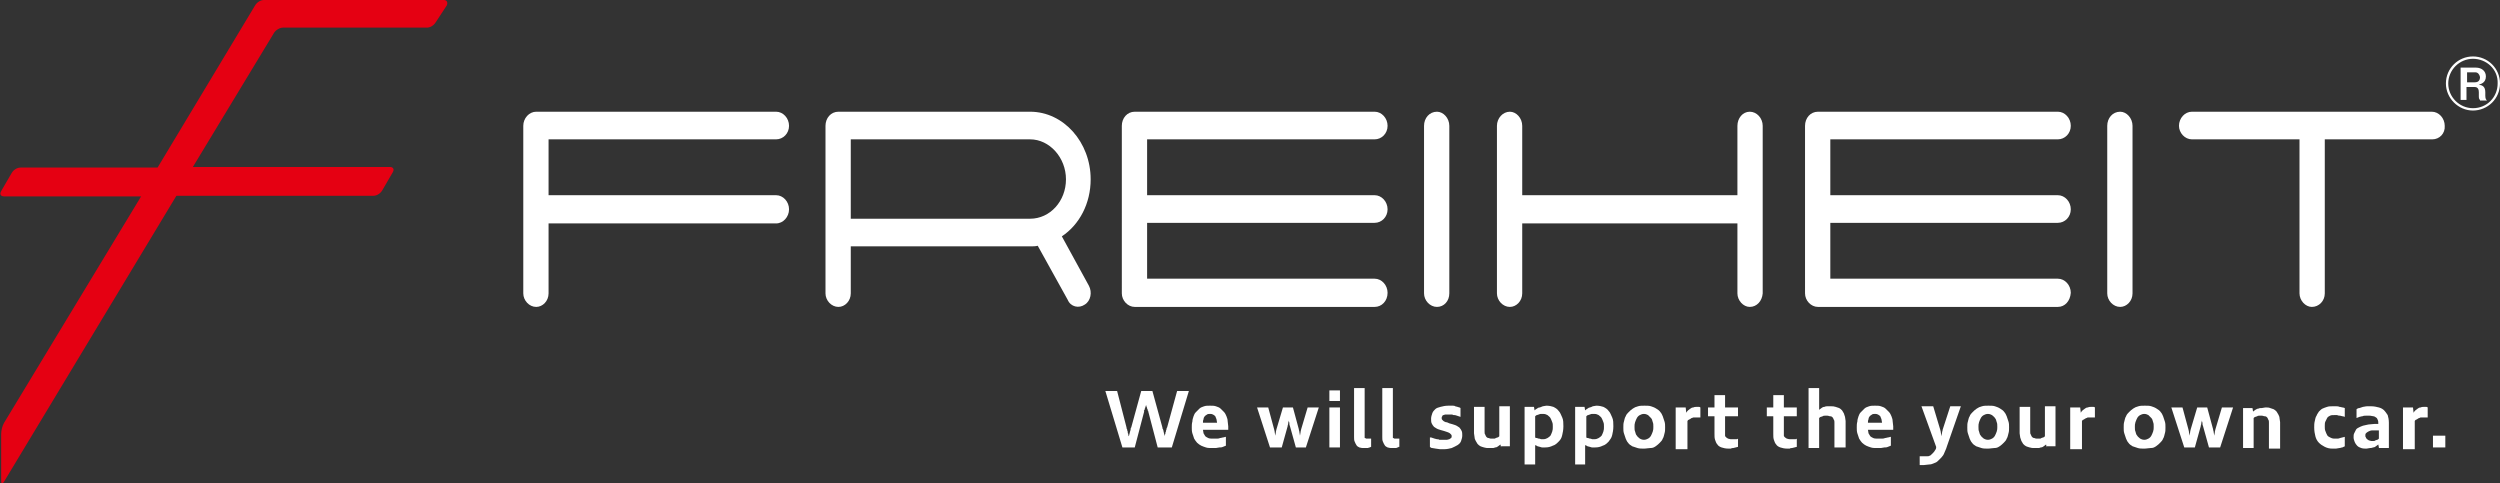
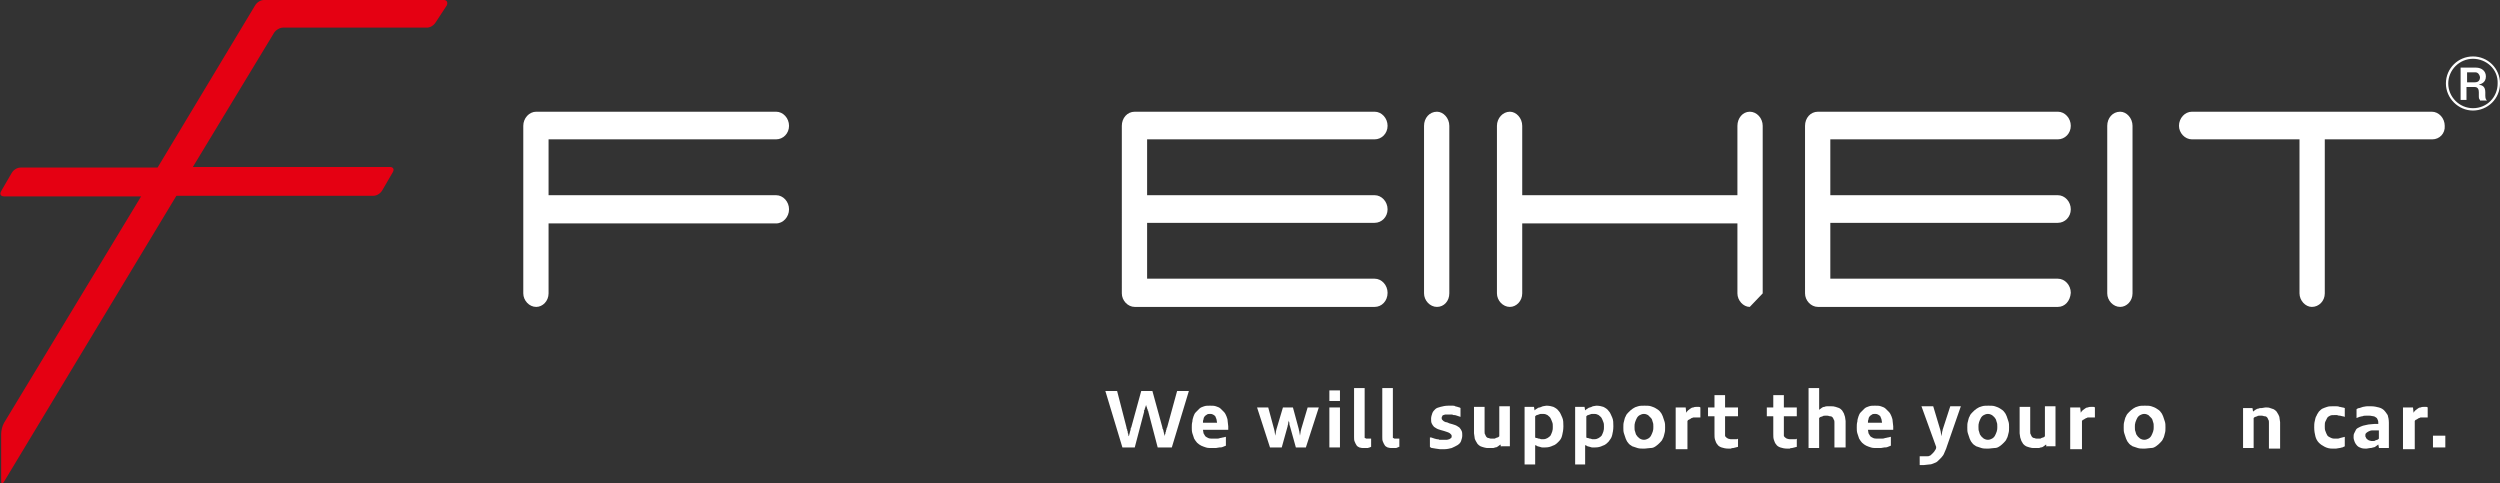
<svg xmlns="http://www.w3.org/2000/svg" version="1.1" id="レイヤー_1" x="0px" y="0px" width="425.2px" height="82.2px" viewBox="0 0 425.2 82.2" enable-background="new 0 0 425.2 82.2" xml:space="preserve">
  <rect x="0" y="0" width="425.2" height="82.2" fill="#333333" stroke="none" />
  <g>
    <g>
      <path fill="#FFFFFF" d="M420.6,18.8c-2.5,0-4.6-2.1-4.6-4.6c0-2.6,2.1-4.6,4.6-4.6c2.5,0,4.6,2,4.6,4.6    C425.2,16.8,423.1,18.8,420.6,18.8z M420.6,10c-2.3,0-4.2,1.9-4.2,4.2c0,2.3,1.9,4.2,4.2,4.2c2.4,0,4.2-1.9,4.2-4.2    C424.9,11.8,422.9,10,420.6,10z M421.8,17c-0.1-0.1-0.2-0.2-0.2-0.6v-0.7c0-0.4-0.1-0.9-0.7-0.9h-1.4V17h-1v-5.5h2.6    c1,0,1.7,0.6,1.7,1.5c0,1.1-0.9,1.3-1.2,1.4c0.6,0.1,1.1,0.3,1.1,1.3v0.6c0,0.6,0.2,0.7,0.3,0.8H421.8z M421,12.3h-1.4V14h1.3    c0.6,0,0.9-0.3,0.9-0.9C421.7,12.6,421.4,12.3,421,12.3z" />
    </g>
    <g>
      <g>
        <path fill="#E50012" d="M75.5,0H44.9c-0.6,0-1.2,0.4-1.5,0.9L26.8,28.5H3.5c-0.6,0-1.2,0.4-1.5,0.9l-1.8,3.1     c-0.3,0.5-0.1,0.9,0.5,0.9h23.3L0.7,71.9c-0.3,0.5-0.5,1.3-0.5,1.9v8c0,0.6,0.2,0.6,0.5,0.1L30,33.3h33.5c0.6,0,1.2-0.4,1.5-0.9     l1.8-3.1c0.3-0.5,0.1-0.9-0.5-0.9H32.8L46.6,5.6c0.3-0.5,1-0.9,1.5-0.9h24.5c0.6,0,1.2-0.4,1.5-0.9L76,0.9C76.2,0.4,76,0,75.5,0z     " />
        <g>
          <path fill="#FFFFFF" d="M132,38H93.3c0,0,0,6.1,0,11.9c0,1.3-1,2.3-2.1,2.3c-1.2,0-2.2-1.1-2.2-2.3V21.4c0-1.3,1-2.4,2.2-2.4      H132c1.2,0,2.2,1.1,2.2,2.4c0,1.3-1,2.3-2.2,2.3c-34.8,0-38.7,0-38.7,0c0,1.5,0,5.2,0,9.5H132c1.2,0,2.2,1.1,2.2,2.4      C134.2,36.9,133.2,38,132,38z" />
-           <path fill="#FFFFFF" d="M180.6,40.2l4.6,8.4c0.6,1.1,0.3,2.6-0.7,3.2c-1,0.7-2.4,0.4-2.9-0.8l-5.1-9.2c-0.4,0.1-0.8,0.1-1.3,0.1      c-26.8,0-30.5,0-30.5,0s0,3.2,0,8c0,1.3-1,2.3-2.1,2.3c-1.2,0-2.2-1.1-2.2-2.3V21.4c0-1.3,0.9-2.4,2.2-2.4h32.6      c5.7,0,10.3,5.2,10.3,11.5C185.5,34.6,183.6,38.2,180.6,40.2z M175.2,23.7c-26.8,0-30.5,0-30.5,0c0,2,0,6.8,0,13.5      c0,0,3.7,0,30.5,0c3.4,0,6.1-3,6.1-6.7C181.3,26.8,178.5,23.7,175.2,23.7z" />
          <path fill="#FFFFFF" d="M233.8,52.2H193c-1.2,0-2.2-1.1-2.2-2.3V21.4c0-1.3,0.9-2.4,2.2-2.4h40.8c1.2,0,2.2,1.1,2.2,2.4      c0,1.3-1,2.3-2.2,2.3c-34.8,0-38.7,0-38.7,0c0,1.6,0,5.4,0,9.5h38.7c1.2,0,2.2,1.1,2.2,2.4c0,1.3-1,2.3-2.2,2.3h-38.7      c0,4.2,0,8,0,9.5c0,0,3.9,0,38.7,0c1.2,0,2.2,1.1,2.2,2.4C236,51.2,235,52.2,233.8,52.2z" />
          <path fill="#FFFFFF" d="M244.4,52.2c-1.2,0-2.2-1.1-2.2-2.3V21.4c0-1.3,0.9-2.4,2.2-2.4c1.1,0,2.1,1.1,2.1,2.4v28.5      C246.5,51.2,245.6,52.2,244.4,52.2z" />
-           <path fill="#FFFFFF" d="M297.6,52.2c-1.1,0-2.1-1.1-2.1-2.3V38h-36.6v11.9c0,1.3-1,2.3-2.1,2.3c-1.2,0-2.2-1.1-2.2-2.3V21.4      c0-1.3,1-2.4,2.2-2.4c1.1,0,2.1,1.1,2.1,2.4v11.8h36.6V21.4c0-1.3,0.9-2.4,2.1-2.4c1.2,0,2.2,1.1,2.2,2.4v28.5      C299.7,51.2,298.8,52.2,297.6,52.2z" />
+           <path fill="#FFFFFF" d="M297.6,52.2c-1.1,0-2.1-1.1-2.1-2.3V38h-36.6v11.9c0,1.3-1,2.3-2.1,2.3c-1.2,0-2.2-1.1-2.2-2.3V21.4      c0-1.3,1-2.4,2.2-2.4c1.1,0,2.1,1.1,2.1,2.4v11.8h36.6V21.4c0-1.3,0.9-2.4,2.1-2.4c1.2,0,2.2,1.1,2.2,2.4v28.5      z" />
          <path fill="#FFFFFF" d="M350,52.2h-40.8c-1.2,0-2.2-1.1-2.2-2.3V21.4c0-1.3,0.9-2.4,2.2-2.4H350c1.2,0,2.2,1.1,2.2,2.4      c0,1.3-1,2.3-2.2,2.3c-34.9,0-38.7,0-38.7,0c0,1.6,0,5.4,0,9.5H350c1.2,0,2.2,1.1,2.2,2.4c0,1.3-1,2.3-2.2,2.3h-38.7      c0,4.2,0,8,0,9.5c0,0,3.9,0,38.7,0c1.2,0,2.2,1.1,2.2,2.4C352.1,51.2,351.2,52.2,350,52.2z" />
          <path fill="#FFFFFF" d="M360.6,52.2c-1.2,0-2.2-1.1-2.2-2.3V21.4c0-1.3,0.9-2.4,2.2-2.4c1.1,0,2.1,1.1,2.1,2.4v28.5      C362.7,51.2,361.7,52.2,360.6,52.2z" />
          <path fill="#FFFFFF" d="M413.7,23.7h-18.3v26.2c0,1.3-1,2.3-2.2,2.3c-1.1,0-2.1-1.1-2.1-2.3V23.7h-18.3c-1.2,0-2.2-1.1-2.2-2.3      c0-1.3,1-2.4,2.2-2.4h40.8c1.2,0,2.2,1.1,2.2,2.4C415.9,22.7,414.9,23.7,413.7,23.7z" />
        </g>
      </g>
      <g>
        <g>
          <path fill="#FFFFFF" d="M196.9,76.1l-1.6-6.1c0-0.1,0-0.1-0.1-0.2c0-0.1,0-0.2-0.1-0.3c0-0.1,0-0.2-0.1-0.3c0-0.1,0-0.2-0.1-0.3      c0,0.1,0,0.2-0.1,0.3c0,0.1,0,0.2-0.1,0.3c0,0.1,0,0.2-0.1,0.3s0,0.1,0,0.2l-1.6,6.1h-2.1l-2.9-9.6h2l1.6,6.2      c0,0.1,0,0.2,0.1,0.3c0,0.1,0,0.2,0.1,0.4c0,0.1,0,0.3,0.1,0.4c0,0.1,0,0.3,0.1,0.4c0-0.1,0.1-0.3,0.1-0.4      c0-0.1,0.1-0.3,0.1-0.4c0-0.1,0.1-0.2,0.1-0.4c0-0.1,0-0.2,0.1-0.3l1.7-6.2h1.9l1.7,6.2c0,0.1,0,0.2,0.1,0.3      c0,0.1,0.1,0.2,0.1,0.4c0,0.1,0.1,0.3,0.1,0.4c0,0.1,0.1,0.3,0.1,0.4c0-0.1,0-0.3,0.1-0.4c0-0.1,0-0.3,0.1-0.4      c0-0.1,0-0.2,0.1-0.4c0-0.1,0-0.2,0.1-0.3l1.7-6.2h2l-2.9,9.6H196.9z" />
          <path fill="#FFFFFF" d="M208.5,75.8c-0.2,0.1-0.3,0.1-0.5,0.2c-0.2,0.1-0.4,0.1-0.6,0.1c-0.2,0-0.4,0.1-0.6,0.1      c-0.2,0-0.5,0-0.7,0c-0.4,0-0.7,0-1-0.1c-0.3-0.1-0.6-0.2-0.8-0.3c-0.2-0.1-0.5-0.3-0.7-0.5c-0.2-0.2-0.3-0.4-0.5-0.7      c-0.1-0.3-0.2-0.6-0.3-0.9c-0.1-0.3-0.1-0.7-0.1-1c0-0.3,0-0.7,0.1-1c0-0.3,0.1-0.6,0.2-0.9c0.1-0.3,0.2-0.5,0.4-0.7      s0.4-0.4,0.6-0.6c0.2-0.2,0.5-0.3,0.8-0.4c0.3-0.1,0.6-0.1,1-0.1c0.4,0,0.7,0,1,0.1c0.3,0.1,0.6,0.2,0.8,0.4s0.4,0.4,0.6,0.6      c0.2,0.2,0.3,0.5,0.4,0.7c0.1,0.3,0.2,0.5,0.2,0.8c0,0.3,0.1,0.6,0.1,0.9c0,0,0,0.1,0,0.1c0,0.1,0,0.1,0,0.2c0,0.1,0,0.1,0,0.2      c0,0.1,0,0.1,0,0.1h-4.3c0,0.2,0.1,0.4,0.1,0.6c0.1,0.2,0.2,0.3,0.3,0.5c0.1,0.1,0.3,0.2,0.5,0.3c0.2,0.1,0.5,0.1,0.8,0.1      c0.2,0,0.4,0,0.6,0c0.2,0,0.4,0,0.6-0.1c0.2,0,0.4-0.1,0.5-0.1c0.2,0,0.3-0.1,0.5-0.1V75.8z M207,71.9c0-0.2-0.1-0.4-0.1-0.6      c-0.1-0.2-0.1-0.3-0.2-0.5c-0.1-0.1-0.2-0.2-0.4-0.3c-0.2-0.1-0.3-0.1-0.5-0.1c-0.2,0-0.4,0-0.5,0.1c-0.2,0.1-0.3,0.2-0.4,0.3      c-0.1,0.1-0.2,0.3-0.2,0.5c-0.1,0.2-0.1,0.4-0.1,0.6H207z" />
          <path fill="#FFFFFF" d="M220.4,76.1l-1-3.6c-0.1-0.2-0.1-0.3-0.1-0.5c0-0.2-0.1-0.3-0.1-0.5c0,0.2-0.1,0.3-0.1,0.5      c0,0.2-0.1,0.3-0.1,0.5l-1,3.6H216l-2.2-6.8h1.9l1,3.7c0,0.1,0.1,0.3,0.1,0.5c0,0.2,0.1,0.4,0.1,0.6c0-0.2,0.1-0.4,0.1-0.6      c0-0.2,0.1-0.4,0.1-0.5l1.1-3.7h1.7l1,3.7c0,0.2,0.1,0.3,0.1,0.5c0,0.2,0.1,0.4,0.1,0.6c0-0.2,0.1-0.4,0.1-0.6      c0-0.2,0.1-0.4,0.1-0.5l1.1-3.7h1.9l-2.2,6.8H220.4z" />
          <path fill="#FFFFFF" d="M226.1,68.2v-1.8h1.8v1.8H226.1z M226.1,76.1v-6.8h1.8v6.8H226.1z" />
          <path fill="#FFFFFF" d="M233.3,76c-0.1,0-0.2,0-0.3,0.1c-0.1,0-0.2,0-0.3,0.1c-0.1,0-0.2,0-0.3,0c-0.1,0-0.2,0-0.4,0      c-0.3,0-0.5,0-0.8-0.1c-0.2-0.1-0.4-0.2-0.5-0.4c-0.1-0.2-0.2-0.3-0.3-0.6c-0.1-0.2-0.1-0.5-0.1-0.8V66h1.8v8.2      c0,0.1,0,0.2,0,0.2c0,0.1,0,0.1,0.1,0.1c0,0,0.1,0.1,0.2,0.1c0.1,0,0.1,0,0.2,0c0.1,0,0.2,0,0.3,0c0.1,0,0.2,0,0.3,0V76z" />
          <path fill="#FFFFFF" d="M238,76c-0.1,0-0.2,0-0.2,0.1c-0.1,0-0.2,0-0.3,0.1c-0.1,0-0.2,0-0.3,0c-0.1,0-0.2,0-0.4,0      c-0.3,0-0.5,0-0.8-0.1c-0.2-0.1-0.4-0.2-0.5-0.4c-0.1-0.2-0.2-0.3-0.3-0.6c-0.1-0.2-0.1-0.5-0.1-0.8V66h1.8v8.2      c0,0.1,0,0.2,0,0.2c0,0.1,0,0.1,0.1,0.1c0,0,0.1,0.1,0.2,0.1c0.1,0,0.1,0,0.2,0c0.1,0,0.2,0,0.3,0c0.1,0,0.2,0,0.3,0V76z" />
          <path fill="#FFFFFF" d="M243.4,74.4c0.1,0,0.2,0.1,0.3,0.1c0.1,0,0.2,0.1,0.3,0.1c0.1,0,0.3,0.1,0.4,0.1s0.3,0,0.4,0.1      c0.1,0,0.3,0,0.4,0c0.1,0,0.3,0,0.4,0c0.2,0,0.4,0,0.5,0s0.3-0.1,0.4-0.1c0.1-0.1,0.2-0.1,0.3-0.2c0.1-0.1,0.1-0.2,0.1-0.3      c0-0.1,0-0.2-0.1-0.3c-0.1-0.1-0.1-0.1-0.2-0.2c-0.1-0.1-0.2-0.1-0.4-0.2c-0.2-0.1-0.4-0.1-0.6-0.2c-0.4-0.1-0.7-0.2-1-0.3      c-0.3-0.1-0.5-0.3-0.7-0.4c-0.2-0.2-0.3-0.4-0.4-0.6s-0.1-0.5-0.1-0.8c0-0.3,0.1-0.6,0.2-0.9c0.1-0.3,0.3-0.5,0.5-0.7      c0.2-0.2,0.5-0.3,0.9-0.4c0.4-0.1,0.8-0.2,1.3-0.2c0.1,0,0.3,0,0.4,0c0.1,0,0.3,0,0.4,0c0.1,0,0.3,0,0.4,0.1      c0.1,0,0.3,0.1,0.4,0.1c0.1,0,0.2,0.1,0.3,0.1c0.1,0,0.2,0.1,0.2,0.1v1.5c-0.1,0-0.2-0.1-0.3-0.1c-0.1,0-0.2-0.1-0.3-0.1      c-0.1,0-0.2-0.1-0.4-0.1c-0.1,0-0.3,0-0.4-0.1c-0.1,0-0.3,0-0.4,0c-0.1,0-0.2,0-0.4,0c-0.1,0-0.3,0-0.4,0      c-0.1,0-0.2,0.1-0.3,0.1c-0.1,0-0.2,0.1-0.2,0.2c-0.1,0.1-0.1,0.2-0.1,0.3c0,0.1,0,0.2,0.1,0.3c0.1,0.1,0.1,0.1,0.2,0.2      c0.1,0.1,0.2,0.1,0.4,0.2c0.2,0,0.4,0.1,0.6,0.2c0.4,0.1,0.7,0.2,1,0.3c0.3,0.1,0.5,0.3,0.7,0.4c0.2,0.2,0.3,0.4,0.4,0.6      c0.1,0.2,0.1,0.5,0.1,0.8c0,0.3-0.1,0.6-0.2,0.9c-0.1,0.3-0.3,0.5-0.6,0.7c-0.3,0.2-0.6,0.3-1,0.5c-0.4,0.1-0.8,0.2-1.3,0.2      c-0.2,0-0.5,0-0.7,0c-0.2,0-0.5-0.1-0.7-0.1c-0.2,0-0.4-0.1-0.6-0.1s-0.3-0.1-0.4-0.2V74.4z" />
          <path fill="#FFFFFF" d="M255.3,76.1l-0.1-0.5c-0.1,0.1-0.3,0.2-0.4,0.3c-0.1,0.1-0.3,0.2-0.5,0.2c-0.2,0.1-0.3,0.1-0.5,0.1      c-0.2,0-0.4,0-0.6,0c-0.3,0-0.5,0-0.8-0.1s-0.4-0.1-0.6-0.2c-0.2-0.1-0.3-0.2-0.5-0.4c-0.1-0.2-0.2-0.3-0.3-0.5      c-0.1-0.2-0.2-0.4-0.2-0.6c0-0.2-0.1-0.5-0.1-0.7v-4.5h1.8v4.2c0,0.2,0,0.4,0.1,0.5c0.1,0.2,0.1,0.3,0.2,0.4      c0.1,0.1,0.2,0.2,0.4,0.2c0.2,0.1,0.3,0.1,0.5,0.1c0.1,0,0.2,0,0.4,0c0.1,0,0.2,0,0.3-0.1c0.1,0,0.2-0.1,0.3-0.1      c0.1,0,0.2-0.1,0.3-0.2v-5.1h1.8v6.8H255.3z" />
          <path fill="#FFFFFF" d="M259.3,79.1v-9.9h1.6l0.1,0.6c0.1-0.1,0.2-0.2,0.4-0.3c0.1-0.1,0.3-0.2,0.5-0.2c0.2-0.1,0.3-0.1,0.5-0.2      c0.2,0,0.4-0.1,0.6-0.1c0.5,0,0.9,0.1,1.2,0.2c0.4,0.2,0.7,0.4,0.9,0.7c0.3,0.3,0.4,0.7,0.6,1.1s0.2,1,0.2,1.5      c0,0.6-0.1,1.1-0.2,1.5c-0.1,0.5-0.3,0.8-0.6,1.1c-0.3,0.3-0.6,0.6-1,0.7c-0.4,0.2-0.8,0.3-1.3,0.3c-0.2,0-0.3,0-0.5,0      c-0.2,0-0.3-0.1-0.4-0.1c-0.1,0-0.3-0.1-0.4-0.1c-0.1-0.1-0.2-0.1-0.4-0.2v3.3H259.3z M261.1,74.4c0.1,0.1,0.2,0.1,0.3,0.1      c0.1,0,0.2,0.1,0.3,0.1c0.1,0,0.2,0,0.4,0.1c0.1,0,0.3,0,0.4,0c0.3,0,0.5-0.1,0.7-0.2c0.2-0.1,0.4-0.3,0.5-0.4      c0.1-0.2,0.2-0.4,0.3-0.7c0.1-0.3,0.1-0.5,0.1-0.8c0-0.3,0-0.6-0.1-0.8c-0.1-0.3-0.2-0.5-0.3-0.7c-0.1-0.2-0.3-0.3-0.5-0.5      c-0.2-0.1-0.4-0.2-0.7-0.2c-0.1,0-0.3,0-0.4,0c-0.1,0-0.2,0-0.4,0.1c-0.1,0-0.2,0.1-0.3,0.1c-0.1,0-0.2,0.1-0.3,0.2V74.4z" />
          <path fill="#FFFFFF" d="M267.9,79.1v-9.9h1.6l0.1,0.6c0.1-0.1,0.2-0.2,0.4-0.3c0.1-0.1,0.3-0.2,0.4-0.2s0.3-0.1,0.5-0.2      c0.2,0,0.4-0.1,0.6-0.1c0.5,0,0.9,0.1,1.2,0.2c0.4,0.2,0.7,0.4,0.9,0.7c0.3,0.3,0.4,0.7,0.6,1.1s0.2,1,0.2,1.5      c0,0.6-0.1,1.1-0.2,1.5c-0.1,0.5-0.4,0.8-0.6,1.1c-0.3,0.3-0.6,0.6-1,0.7c-0.4,0.2-0.8,0.3-1.3,0.3c-0.2,0-0.3,0-0.5,0      c-0.2,0-0.3-0.1-0.4-0.1c-0.1,0-0.3-0.1-0.4-0.1c-0.1-0.1-0.2-0.1-0.4-0.2v3.3H267.9z M269.8,74.4c0.1,0.1,0.2,0.1,0.3,0.1      c0.1,0,0.2,0.1,0.3,0.1c0.1,0,0.2,0,0.4,0.1c0.1,0,0.3,0,0.4,0c0.3,0,0.5-0.1,0.7-0.2c0.2-0.1,0.4-0.3,0.5-0.4      c0.1-0.2,0.2-0.4,0.3-0.7c0.1-0.3,0.1-0.5,0.1-0.8c0-0.3,0-0.6-0.1-0.8c-0.1-0.3-0.2-0.5-0.3-0.7c-0.1-0.2-0.3-0.3-0.5-0.5      c-0.2-0.1-0.4-0.2-0.7-0.2c-0.1,0-0.3,0-0.4,0c-0.1,0-0.2,0-0.4,0.1c-0.1,0-0.2,0.1-0.3,0.1c-0.1,0-0.2,0.1-0.3,0.2V74.4z" />
          <path fill="#FFFFFF" d="M279.6,76.3c-0.4,0-0.8,0-1.1-0.1c-0.3-0.1-0.6-0.2-0.9-0.3c-0.3-0.2-0.5-0.3-0.7-0.6      c-0.2-0.2-0.3-0.5-0.4-0.7c-0.1-0.3-0.2-0.6-0.3-0.9c-0.1-0.3-0.1-0.6-0.1-1c0-0.4,0-0.7,0.1-1c0.1-0.3,0.1-0.6,0.3-0.9      c0.1-0.3,0.3-0.5,0.5-0.7s0.4-0.4,0.7-0.6c0.3-0.2,0.5-0.3,0.9-0.4c0.3-0.1,0.7-0.1,1.1-0.1c0.4,0,0.8,0,1.1,0.1      c0.3,0.1,0.6,0.2,0.9,0.4c0.3,0.2,0.5,0.3,0.7,0.6c0.2,0.2,0.3,0.5,0.4,0.7c0.1,0.3,0.2,0.6,0.3,0.9c0.1,0.3,0.1,0.6,0.1,1      c0,0.4,0,0.7-0.1,1c-0.1,0.3-0.1,0.6-0.3,0.9c-0.1,0.3-0.3,0.5-0.5,0.7c-0.2,0.2-0.4,0.4-0.7,0.6c-0.3,0.2-0.5,0.3-0.9,0.3      C280.4,76.2,280,76.3,279.6,76.3z M279.6,74.8c0.3,0,0.5-0.1,0.7-0.2c0.2-0.1,0.4-0.3,0.5-0.5s0.2-0.4,0.3-0.7      c0.1-0.3,0.1-0.5,0.1-0.8c0-0.3,0-0.6-0.1-0.8c-0.1-0.3-0.1-0.5-0.3-0.7s-0.3-0.3-0.5-0.5c-0.2-0.1-0.4-0.2-0.7-0.2      c-0.3,0-0.5,0.1-0.7,0.2c-0.2,0.1-0.4,0.3-0.5,0.5c-0.1,0.2-0.2,0.4-0.3,0.7c-0.1,0.3-0.1,0.5-0.1,0.8c0,0.3,0,0.6,0.1,0.8      c0.1,0.3,0.1,0.5,0.3,0.7c0.1,0.2,0.3,0.3,0.5,0.5C279.1,74.7,279.3,74.8,279.6,74.8z" />
          <path fill="#FFFFFF" d="M285,76.1v-6.8h1.7l0.1,0.9c0.1-0.2,0.2-0.3,0.3-0.4c0.1-0.1,0.3-0.2,0.4-0.3c0.1-0.1,0.3-0.2,0.5-0.2      c0.2-0.1,0.4-0.1,0.6-0.1c0.1,0,0.2,0,0.3,0c0.1,0,0.2,0,0.3,0.1v1.7c-0.1,0-0.2,0-0.2,0c-0.1,0-0.1,0-0.2,0c-0.1,0-0.1,0-0.2,0      c-0.1,0-0.1,0-0.2,0c-0.1,0-0.2,0-0.3,0c-0.1,0-0.2,0-0.3,0.1c-0.1,0-0.2,0-0.2,0.1c-0.1,0-0.2,0.1-0.2,0.1      c-0.1,0-0.1,0.1-0.2,0.1c-0.1,0-0.1,0.1-0.2,0.2v4.8H285z" />
          <path fill="#FFFFFF" d="M295.6,76c-0.1,0-0.3,0.1-0.4,0.1c-0.1,0-0.3,0.1-0.4,0.1c-0.1,0-0.3,0-0.4,0.1c-0.1,0-0.3,0-0.4,0      c-0.5,0-0.9-0.1-1.2-0.2c-0.3-0.1-0.6-0.3-0.7-0.5c-0.2-0.2-0.3-0.5-0.4-0.8c-0.1-0.3-0.1-0.6-0.1-1v-3h-1.1v-1.5h1.1v-2.1h1.8      v2.1h2.2v1.5h-2.2v2.9c0,0.2,0,0.3,0,0.4c0,0.1,0.1,0.2,0.2,0.3s0.2,0.1,0.3,0.2c0.1,0,0.3,0.1,0.5,0.1c0.1,0,0.2,0,0.3,0      c0.1,0,0.2,0,0.3,0c0.1,0,0.2,0,0.3,0c0.1,0,0.2,0,0.3-0.1V76z" />
          <path fill="#FFFFFF" d="M305.6,76c-0.1,0-0.3,0.1-0.4,0.1c-0.1,0-0.3,0.1-0.4,0.1s-0.3,0-0.4,0.1c-0.1,0-0.3,0-0.4,0      c-0.5,0-0.9-0.1-1.2-0.2c-0.3-0.1-0.6-0.3-0.7-0.5c-0.2-0.2-0.3-0.5-0.4-0.8c-0.1-0.3-0.1-0.6-0.1-1v-3h-1.1v-1.5h1.1v-2.1h1.8      v2.1h2.2v1.5h-2.2v2.9c0,0.2,0,0.3,0,0.4c0,0.1,0.1,0.2,0.2,0.3s0.2,0.1,0.3,0.2c0.1,0,0.3,0.1,0.5,0.1c0.1,0,0.2,0,0.3,0      c0.1,0,0.2,0,0.3,0c0.1,0,0.2,0,0.3,0c0.1,0,0.2,0,0.3-0.1V76z" />
          <path fill="#FFFFFF" d="M312,76.1v-4.2c0-0.2,0-0.4-0.1-0.5c-0.1-0.2-0.1-0.3-0.2-0.4c-0.1-0.1-0.2-0.2-0.4-0.2      c-0.2,0-0.3-0.1-0.5-0.1c-0.1,0-0.3,0-0.4,0c-0.1,0-0.3,0-0.4,0.1c-0.1,0-0.2,0.1-0.3,0.1c-0.1,0-0.2,0.1-0.3,0.2v5.1h-1.8V66      h1.8v3.7c0.1-0.1,0.3-0.2,0.4-0.3c0.1-0.1,0.3-0.2,0.5-0.2c0.2-0.1,0.3-0.1,0.5-0.1c0.2,0,0.4,0,0.6,0c0.3,0,0.5,0,0.8,0.1      c0.2,0.1,0.4,0.1,0.6,0.2c0.2,0.1,0.3,0.2,0.5,0.4c0.1,0.2,0.2,0.3,0.3,0.5c0.1,0.2,0.1,0.4,0.2,0.6c0,0.2,0.1,0.5,0.1,0.7v4.5      H312z" />
          <path fill="#FFFFFF" d="M321.6,75.8c-0.2,0.1-0.3,0.1-0.5,0.2c-0.2,0.1-0.4,0.1-0.6,0.1c-0.2,0-0.4,0.1-0.6,0.1      c-0.2,0-0.5,0-0.7,0c-0.4,0-0.7,0-1-0.1c-0.3-0.1-0.6-0.2-0.8-0.3c-0.2-0.1-0.5-0.3-0.7-0.5c-0.2-0.2-0.3-0.4-0.5-0.7      c-0.1-0.3-0.2-0.6-0.3-0.9c-0.1-0.3-0.1-0.7-0.1-1c0-0.3,0-0.7,0.1-1c0-0.3,0.1-0.6,0.2-0.9c0.1-0.3,0.2-0.5,0.4-0.7      c0.2-0.2,0.4-0.4,0.6-0.6c0.2-0.2,0.5-0.3,0.8-0.4c0.3-0.1,0.6-0.1,1-0.1c0.4,0,0.7,0,1,0.1c0.3,0.1,0.6,0.2,0.8,0.4      s0.4,0.4,0.6,0.6s0.3,0.5,0.4,0.7c0.1,0.3,0.2,0.5,0.2,0.8c0,0.3,0.1,0.6,0.1,0.9c0,0,0,0.1,0,0.1c0,0.1,0,0.1,0,0.2      c0,0.1,0,0.1,0,0.2c0,0.1,0,0.1,0,0.1h-4.3c0,0.2,0.1,0.4,0.1,0.6c0.1,0.2,0.2,0.3,0.3,0.5c0.1,0.1,0.3,0.2,0.5,0.3      c0.2,0.1,0.5,0.1,0.8,0.1c0.2,0,0.4,0,0.6,0c0.2,0,0.4,0,0.6-0.1c0.2,0,0.4-0.1,0.5-0.1c0.2,0,0.3-0.1,0.5-0.1V75.8z       M320.1,71.9c0-0.2-0.1-0.4-0.1-0.6c-0.1-0.2-0.1-0.3-0.2-0.5c-0.1-0.1-0.2-0.2-0.4-0.3c-0.2-0.1-0.3-0.1-0.5-0.1      c-0.2,0-0.4,0-0.5,0.1c-0.2,0.1-0.3,0.2-0.4,0.3c-0.1,0.1-0.2,0.3-0.2,0.5c-0.1,0.2-0.1,0.4-0.1,0.6H320.1z" />
          <path fill="#FFFFFF" d="M326.8,77.6c0.1,0,0.2,0,0.3,0c0.1,0,0.2,0,0.3,0c0.2,0,0.3,0,0.4,0c0.1,0,0.3,0,0.4-0.1      c0.1,0,0.2-0.1,0.3-0.2c0.1-0.1,0.2-0.2,0.3-0.3c0.1-0.1,0.2-0.2,0.3-0.4c0.1-0.1,0.2-0.3,0.2-0.5l0-0.1l-2.5-6.9h2l1.2,4      c0,0.1,0.1,0.3,0.1,0.5c0,0.2,0.1,0.4,0.1,0.6c0-0.2,0.1-0.4,0.1-0.6c0-0.2,0.1-0.3,0.1-0.5l1.3-4h1.8l-2.4,6.9      c-0.1,0.4-0.3,0.7-0.4,1c-0.1,0.3-0.3,0.6-0.5,0.8c-0.2,0.2-0.4,0.4-0.6,0.6c-0.2,0.2-0.4,0.3-0.7,0.4c-0.2,0.1-0.5,0.2-0.8,0.2      c-0.3,0-0.6,0.1-0.9,0.1c-0.1,0-0.1,0-0.2,0c-0.1,0-0.1,0-0.2,0c-0.1,0-0.1,0-0.2,0s-0.1,0-0.1,0V77.6z" />
          <path fill="#FFFFFF" d="M338.1,76.3c-0.4,0-0.8,0-1.1-0.1s-0.6-0.2-0.9-0.3c-0.3-0.2-0.5-0.3-0.7-0.6c-0.2-0.2-0.3-0.5-0.4-0.7      c-0.1-0.3-0.2-0.6-0.3-0.9c-0.1-0.3-0.1-0.6-0.1-1c0-0.4,0-0.7,0.1-1c0.1-0.3,0.1-0.6,0.3-0.9c0.1-0.3,0.3-0.5,0.5-0.7      s0.4-0.4,0.7-0.6c0.3-0.2,0.5-0.3,0.9-0.4c0.3-0.1,0.7-0.1,1.1-0.1c0.4,0,0.8,0,1.1,0.1c0.3,0.1,0.6,0.2,0.9,0.4      c0.3,0.2,0.5,0.3,0.7,0.6c0.2,0.2,0.3,0.5,0.4,0.7c0.1,0.3,0.2,0.6,0.3,0.9c0.1,0.3,0.1,0.6,0.1,1c0,0.4,0,0.7-0.1,1      c-0.1,0.3-0.1,0.6-0.3,0.9c-0.1,0.3-0.3,0.5-0.5,0.7c-0.2,0.2-0.4,0.4-0.7,0.6c-0.3,0.2-0.5,0.3-0.9,0.3      C338.9,76.2,338.5,76.3,338.1,76.3z M338.1,74.8c0.3,0,0.5-0.1,0.7-0.2c0.2-0.1,0.4-0.3,0.5-0.5c0.1-0.2,0.2-0.4,0.3-0.7      c0.1-0.3,0.1-0.5,0.1-0.8c0-0.3,0-0.6-0.1-0.8c-0.1-0.3-0.1-0.5-0.3-0.7c-0.1-0.2-0.3-0.3-0.5-0.5c-0.2-0.1-0.4-0.2-0.7-0.2      c-0.3,0-0.5,0.1-0.7,0.2c-0.2,0.1-0.4,0.3-0.5,0.5c-0.1,0.2-0.2,0.4-0.3,0.7c-0.1,0.3-0.1,0.5-0.1,0.8c0,0.3,0,0.6,0.1,0.8      c0.1,0.3,0.1,0.5,0.3,0.7c0.1,0.2,0.3,0.3,0.5,0.5C337.6,74.7,337.8,74.8,338.1,74.8z" />
          <path fill="#FFFFFF" d="M348.1,76.1l-0.1-0.5c-0.1,0.1-0.3,0.2-0.4,0.3s-0.3,0.2-0.5,0.2c-0.2,0.1-0.3,0.1-0.5,0.1      c-0.2,0-0.4,0-0.6,0c-0.3,0-0.5,0-0.8-0.1s-0.4-0.1-0.6-0.2c-0.2-0.1-0.3-0.2-0.5-0.4c-0.1-0.2-0.2-0.3-0.3-0.5      c-0.1-0.2-0.1-0.4-0.2-0.6c0-0.2-0.1-0.5-0.1-0.7v-4.5h1.8v4.2c0,0.2,0,0.4,0.1,0.5c0.1,0.2,0.1,0.3,0.2,0.4      c0.1,0.1,0.2,0.2,0.4,0.2c0.2,0.1,0.3,0.1,0.5,0.1c0.1,0,0.2,0,0.4,0c0.1,0,0.2,0,0.3-0.1c0.1,0,0.2-0.1,0.3-0.1      s0.2-0.1,0.3-0.2v-5.1h1.8v6.8H348.1z" />
          <path fill="#FFFFFF" d="M352.1,76.1v-6.8h1.7l0.1,0.9c0.1-0.2,0.2-0.3,0.3-0.4c0.1-0.1,0.3-0.2,0.4-0.3c0.1-0.1,0.3-0.2,0.5-0.2      c0.2-0.1,0.4-0.1,0.6-0.1c0.1,0,0.2,0,0.3,0c0.1,0,0.2,0,0.3,0.1v1.7c-0.1,0-0.2,0-0.2,0c-0.1,0-0.1,0-0.2,0c-0.1,0-0.1,0-0.2,0      c-0.1,0-0.1,0-0.2,0c-0.1,0-0.2,0-0.3,0c-0.1,0-0.2,0-0.3,0.1c-0.1,0-0.2,0-0.2,0.1c-0.1,0-0.2,0.1-0.2,0.1      c-0.1,0-0.1,0.1-0.2,0.1c-0.1,0-0.1,0.1-0.2,0.2v4.8H352.1z" />
          <path fill="#FFFFFF" d="M364.7,76.3c-0.4,0-0.8,0-1.1-0.1c-0.3-0.1-0.6-0.2-0.9-0.3c-0.3-0.2-0.5-0.3-0.7-0.6      c-0.2-0.2-0.3-0.5-0.4-0.7c-0.1-0.3-0.2-0.6-0.3-0.9c-0.1-0.3-0.1-0.6-0.1-1c0-0.4,0-0.7,0.1-1c0.1-0.3,0.1-0.6,0.3-0.9      c0.1-0.3,0.3-0.5,0.5-0.7s0.4-0.4,0.7-0.6c0.3-0.2,0.5-0.3,0.9-0.4c0.3-0.1,0.7-0.1,1.1-0.1c0.4,0,0.8,0,1.1,0.1      c0.3,0.1,0.6,0.2,0.9,0.4c0.3,0.2,0.5,0.3,0.7,0.6c0.2,0.2,0.3,0.5,0.4,0.7c0.1,0.3,0.2,0.6,0.3,0.9c0.1,0.3,0.1,0.6,0.1,1      c0,0.4,0,0.7-0.1,1c-0.1,0.3-0.1,0.6-0.3,0.9c-0.1,0.3-0.3,0.5-0.5,0.7c-0.2,0.2-0.4,0.4-0.7,0.6c-0.3,0.2-0.5,0.3-0.9,0.3      C365.5,76.2,365.1,76.3,364.7,76.3z M364.7,74.8c0.3,0,0.5-0.1,0.7-0.2c0.2-0.1,0.4-0.3,0.5-0.5s0.2-0.4,0.3-0.7      c0.1-0.3,0.1-0.5,0.1-0.8c0-0.3,0-0.6-0.1-0.8c-0.1-0.3-0.1-0.5-0.3-0.7s-0.3-0.3-0.5-0.5c-0.2-0.1-0.4-0.2-0.7-0.2      c-0.3,0-0.5,0.1-0.7,0.2c-0.2,0.1-0.4,0.3-0.5,0.5c-0.1,0.2-0.2,0.4-0.3,0.7c-0.1,0.3-0.1,0.5-0.1,0.8c0,0.3,0,0.6,0.1,0.8      c0.1,0.3,0.1,0.5,0.3,0.7c0.1,0.2,0.3,0.3,0.5,0.5C364.2,74.7,364.4,74.8,364.7,74.8z" />
-           <path fill="#FFFFFF" d="M375.7,76.1l-1-3.6c-0.1-0.2-0.1-0.3-0.1-0.5c0-0.2-0.1-0.3-0.1-0.5c0,0.2-0.1,0.3-0.1,0.5      c0,0.2-0.1,0.3-0.1,0.5l-1,3.6h-1.8l-2.2-6.8h1.9l1,3.7c0,0.1,0.1,0.3,0.1,0.5c0,0.2,0.1,0.4,0.1,0.6c0-0.2,0.1-0.4,0.1-0.6      c0-0.2,0.1-0.4,0.1-0.5l1.1-3.7h1.7l1,3.7c0,0.2,0.1,0.3,0.1,0.5c0,0.2,0.1,0.4,0.1,0.6c0-0.2,0.1-0.4,0.1-0.6      c0-0.2,0.1-0.4,0.1-0.5l1.1-3.7h1.9l-2.2,6.8H375.7z" />
          <path fill="#FFFFFF" d="M385.9,76.1v-4.2c0-0.2,0-0.4-0.1-0.5c-0.1-0.2-0.1-0.3-0.2-0.4c-0.1-0.1-0.2-0.2-0.4-0.2      c-0.2,0-0.3-0.1-0.5-0.1c-0.1,0-0.3,0-0.4,0c-0.1,0-0.3,0-0.4,0.1c-0.1,0-0.2,0.1-0.3,0.1c-0.1,0-0.2,0.1-0.3,0.2v5.1h-1.8v-6.8      h1.6l0.1,0.6c0.1-0.1,0.3-0.2,0.4-0.3c0.2-0.1,0.3-0.2,0.5-0.2c0.2-0.1,0.4-0.1,0.6-0.1c0.2,0,0.4-0.1,0.6-0.1      c0.3,0,0.6,0,0.8,0.1c0.2,0.1,0.4,0.1,0.6,0.2c0.2,0.1,0.3,0.2,0.5,0.4c0.1,0.2,0.2,0.3,0.3,0.5c0.1,0.2,0.2,0.4,0.2,0.6      c0,0.2,0.1,0.5,0.1,0.7v4.5H385.9z" />
          <path fill="#FFFFFF" d="M398.8,75.9c-0.1,0.1-0.3,0.1-0.4,0.2c-0.2,0-0.3,0.1-0.5,0.1c-0.2,0-0.4,0.1-0.6,0.1      c-0.2,0-0.4,0-0.6,0c-0.5,0-0.9-0.1-1.3-0.3c-0.4-0.2-0.7-0.4-1-0.7c-0.3-0.3-0.5-0.7-0.6-1.1c-0.1-0.4-0.2-0.9-0.2-1.5      c0-0.4,0-0.7,0.1-1.1s0.1-0.6,0.3-0.9c0.1-0.3,0.3-0.5,0.4-0.7c0.2-0.2,0.4-0.4,0.6-0.5c0.2-0.1,0.5-0.2,0.8-0.3      c0.3-0.1,0.6-0.1,1-0.1c0.2,0,0.4,0,0.5,0c0.2,0,0.4,0,0.6,0.1c0.2,0,0.4,0.1,0.5,0.1c0.2,0,0.3,0.1,0.4,0.1v1.5      c-0.1,0-0.2-0.1-0.4-0.1c-0.1,0-0.3-0.1-0.4-0.1c-0.1,0-0.3,0-0.5-0.1c-0.2,0-0.3,0-0.5,0c-0.3,0-0.5,0-0.7,0.1      c-0.2,0.1-0.4,0.2-0.5,0.4c-0.1,0.2-0.2,0.4-0.3,0.6c-0.1,0.2-0.1,0.5-0.1,0.8c0,0.3,0,0.6,0.1,0.8c0.1,0.3,0.2,0.5,0.3,0.7      s0.3,0.3,0.5,0.4c0.2,0.1,0.4,0.2,0.7,0.2c0.2,0,0.3,0,0.5,0c0.2,0,0.3,0,0.5-0.1c0.1,0,0.3-0.1,0.4-0.1c0.1,0,0.3-0.1,0.4-0.1      V75.9z" />
          <path fill="#FFFFFF" d="M404.6,76.1l-0.1-0.5c-0.1,0.1-0.3,0.2-0.4,0.3c-0.1,0.1-0.3,0.2-0.5,0.2c-0.2,0.1-0.4,0.1-0.5,0.1      c-0.2,0-0.4,0.1-0.6,0.1c-0.3,0-0.6,0-0.9-0.1c-0.3-0.1-0.5-0.2-0.7-0.4c-0.2-0.2-0.3-0.4-0.4-0.6c-0.1-0.3-0.2-0.5-0.2-0.8      c0-0.3,0-0.5,0.1-0.7c0.1-0.2,0.2-0.4,0.3-0.6c0.1-0.2,0.3-0.3,0.5-0.4c0.2-0.1,0.4-0.2,0.7-0.3c0.3-0.1,0.6-0.1,0.9-0.2      c0.3,0,0.7-0.1,1.1-0.1c0.1,0,0.1,0,0.2,0c0.1,0,0.1,0,0.2,0s0.1,0,0.2,0v-0.1c0-0.2,0-0.4-0.1-0.6c-0.1-0.2-0.1-0.3-0.3-0.4      c-0.1-0.1-0.3-0.2-0.4-0.2c-0.2,0-0.4-0.1-0.7-0.1c-0.2,0-0.4,0-0.6,0c-0.2,0-0.4,0-0.6,0.1c-0.2,0-0.4,0.1-0.5,0.1      c-0.2,0.1-0.3,0.1-0.5,0.2v-1.5c0.1-0.1,0.3-0.2,0.5-0.2c0.2-0.1,0.4-0.1,0.6-0.2c0.2,0,0.4-0.1,0.7-0.1c0.2,0,0.5,0,0.7,0      c0.5,0,0.9,0.1,1.3,0.2c0.4,0.1,0.7,0.3,0.9,0.5s0.4,0.5,0.6,0.8c0.1,0.3,0.2,0.8,0.2,1.3v4.3H404.6z M404.5,73.2h-0.1      c-0.4,0-0.7,0-0.9,0c-0.3,0-0.5,0.1-0.7,0.2c-0.2,0.1-0.3,0.2-0.4,0.3c-0.1,0.1-0.1,0.2-0.1,0.4c0,0.1,0,0.2,0.1,0.3      c0,0.1,0.1,0.2,0.2,0.3c0.1,0.1,0.2,0.1,0.3,0.2c0.1,0,0.3,0.1,0.4,0.1c0.1,0,0.2,0,0.4,0c0.1,0,0.2,0,0.3-0.1      c0.1,0,0.2-0.1,0.3-0.1c0.1,0,0.2-0.1,0.3-0.2V73.2z" />
          <path fill="#FFFFFF" d="M408.7,76.1v-6.8h1.7l0.1,0.9c0.1-0.2,0.2-0.3,0.3-0.4c0.1-0.1,0.3-0.2,0.4-0.3c0.1-0.1,0.3-0.2,0.5-0.2      c0.2-0.1,0.4-0.1,0.6-0.1c0.1,0,0.2,0,0.3,0c0.1,0,0.2,0,0.3,0.1v1.7c-0.1,0-0.2,0-0.2,0c-0.1,0-0.1,0-0.2,0c-0.1,0-0.1,0-0.2,0      c-0.1,0-0.1,0-0.2,0c-0.1,0-0.2,0-0.3,0c-0.1,0-0.2,0-0.3,0.1c-0.1,0-0.2,0-0.2,0.1c-0.1,0-0.2,0.1-0.2,0.1      c-0.1,0-0.1,0.1-0.2,0.1s-0.1,0.1-0.2,0.2v4.8H408.7z" />
          <path fill="#FFFFFF" d="M413.8,76.1v-2h2.1v2H413.8z" />
        </g>
      </g>
    </g>
  </g>
</svg>